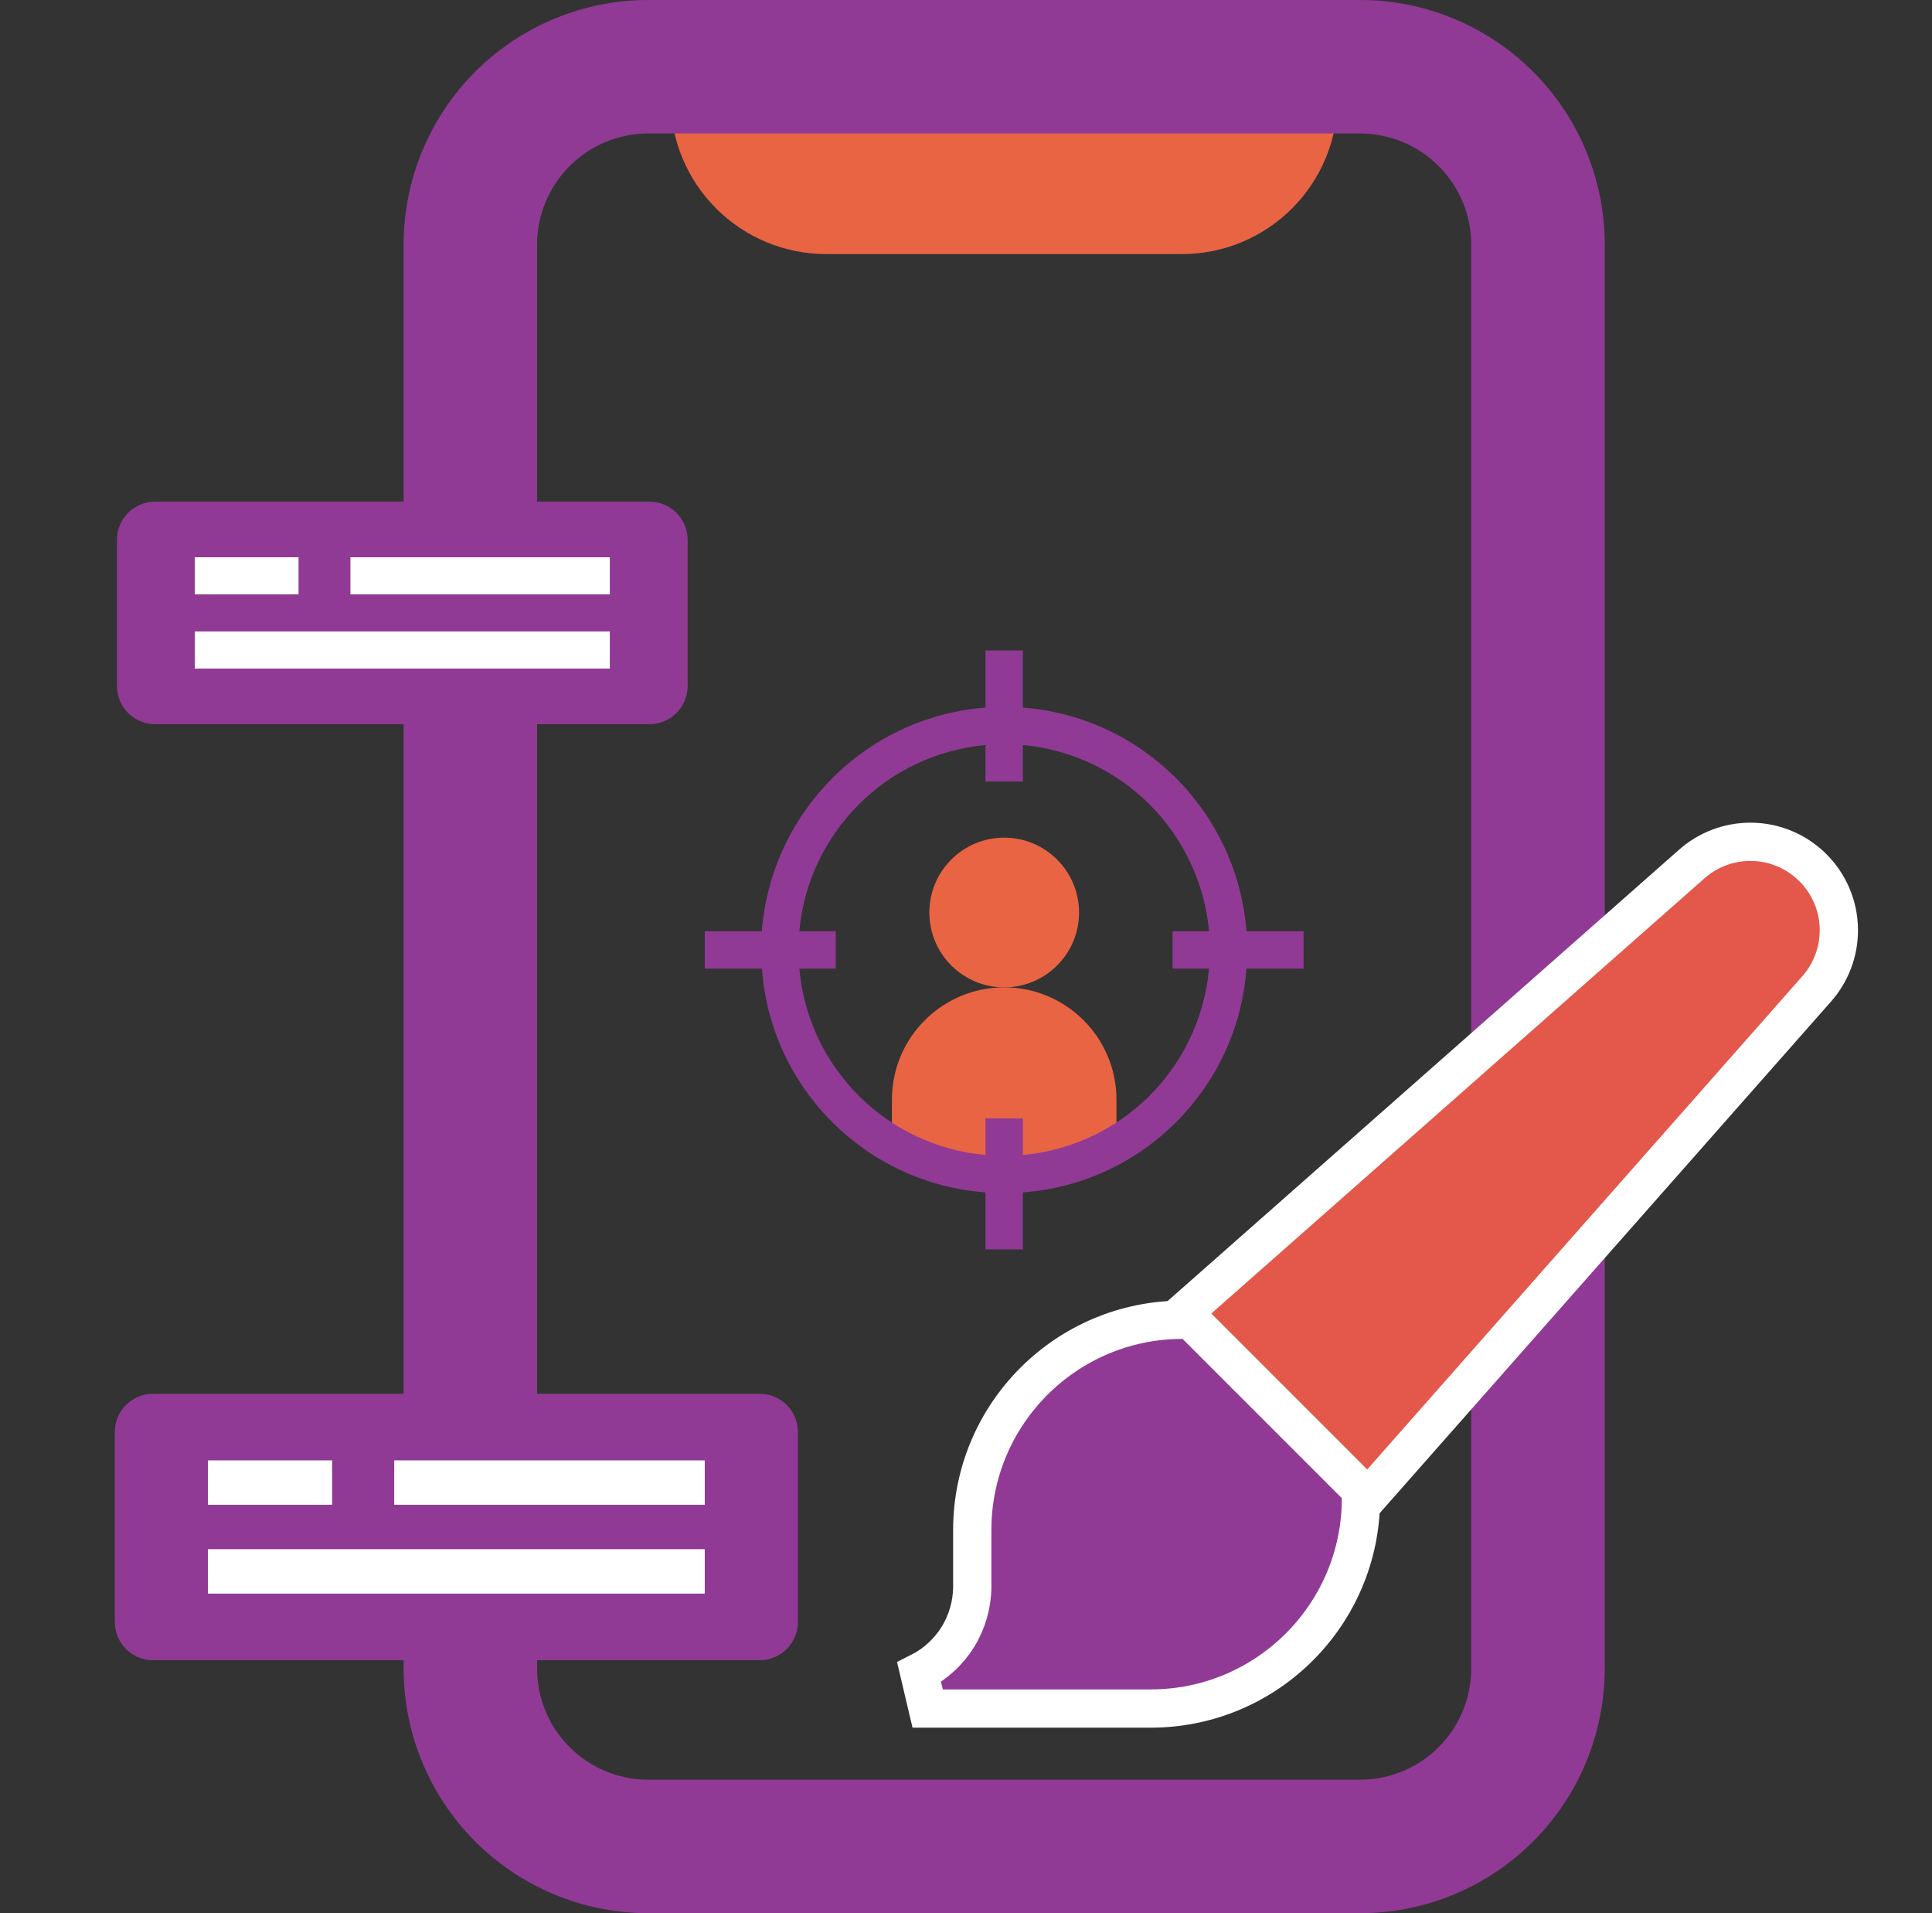
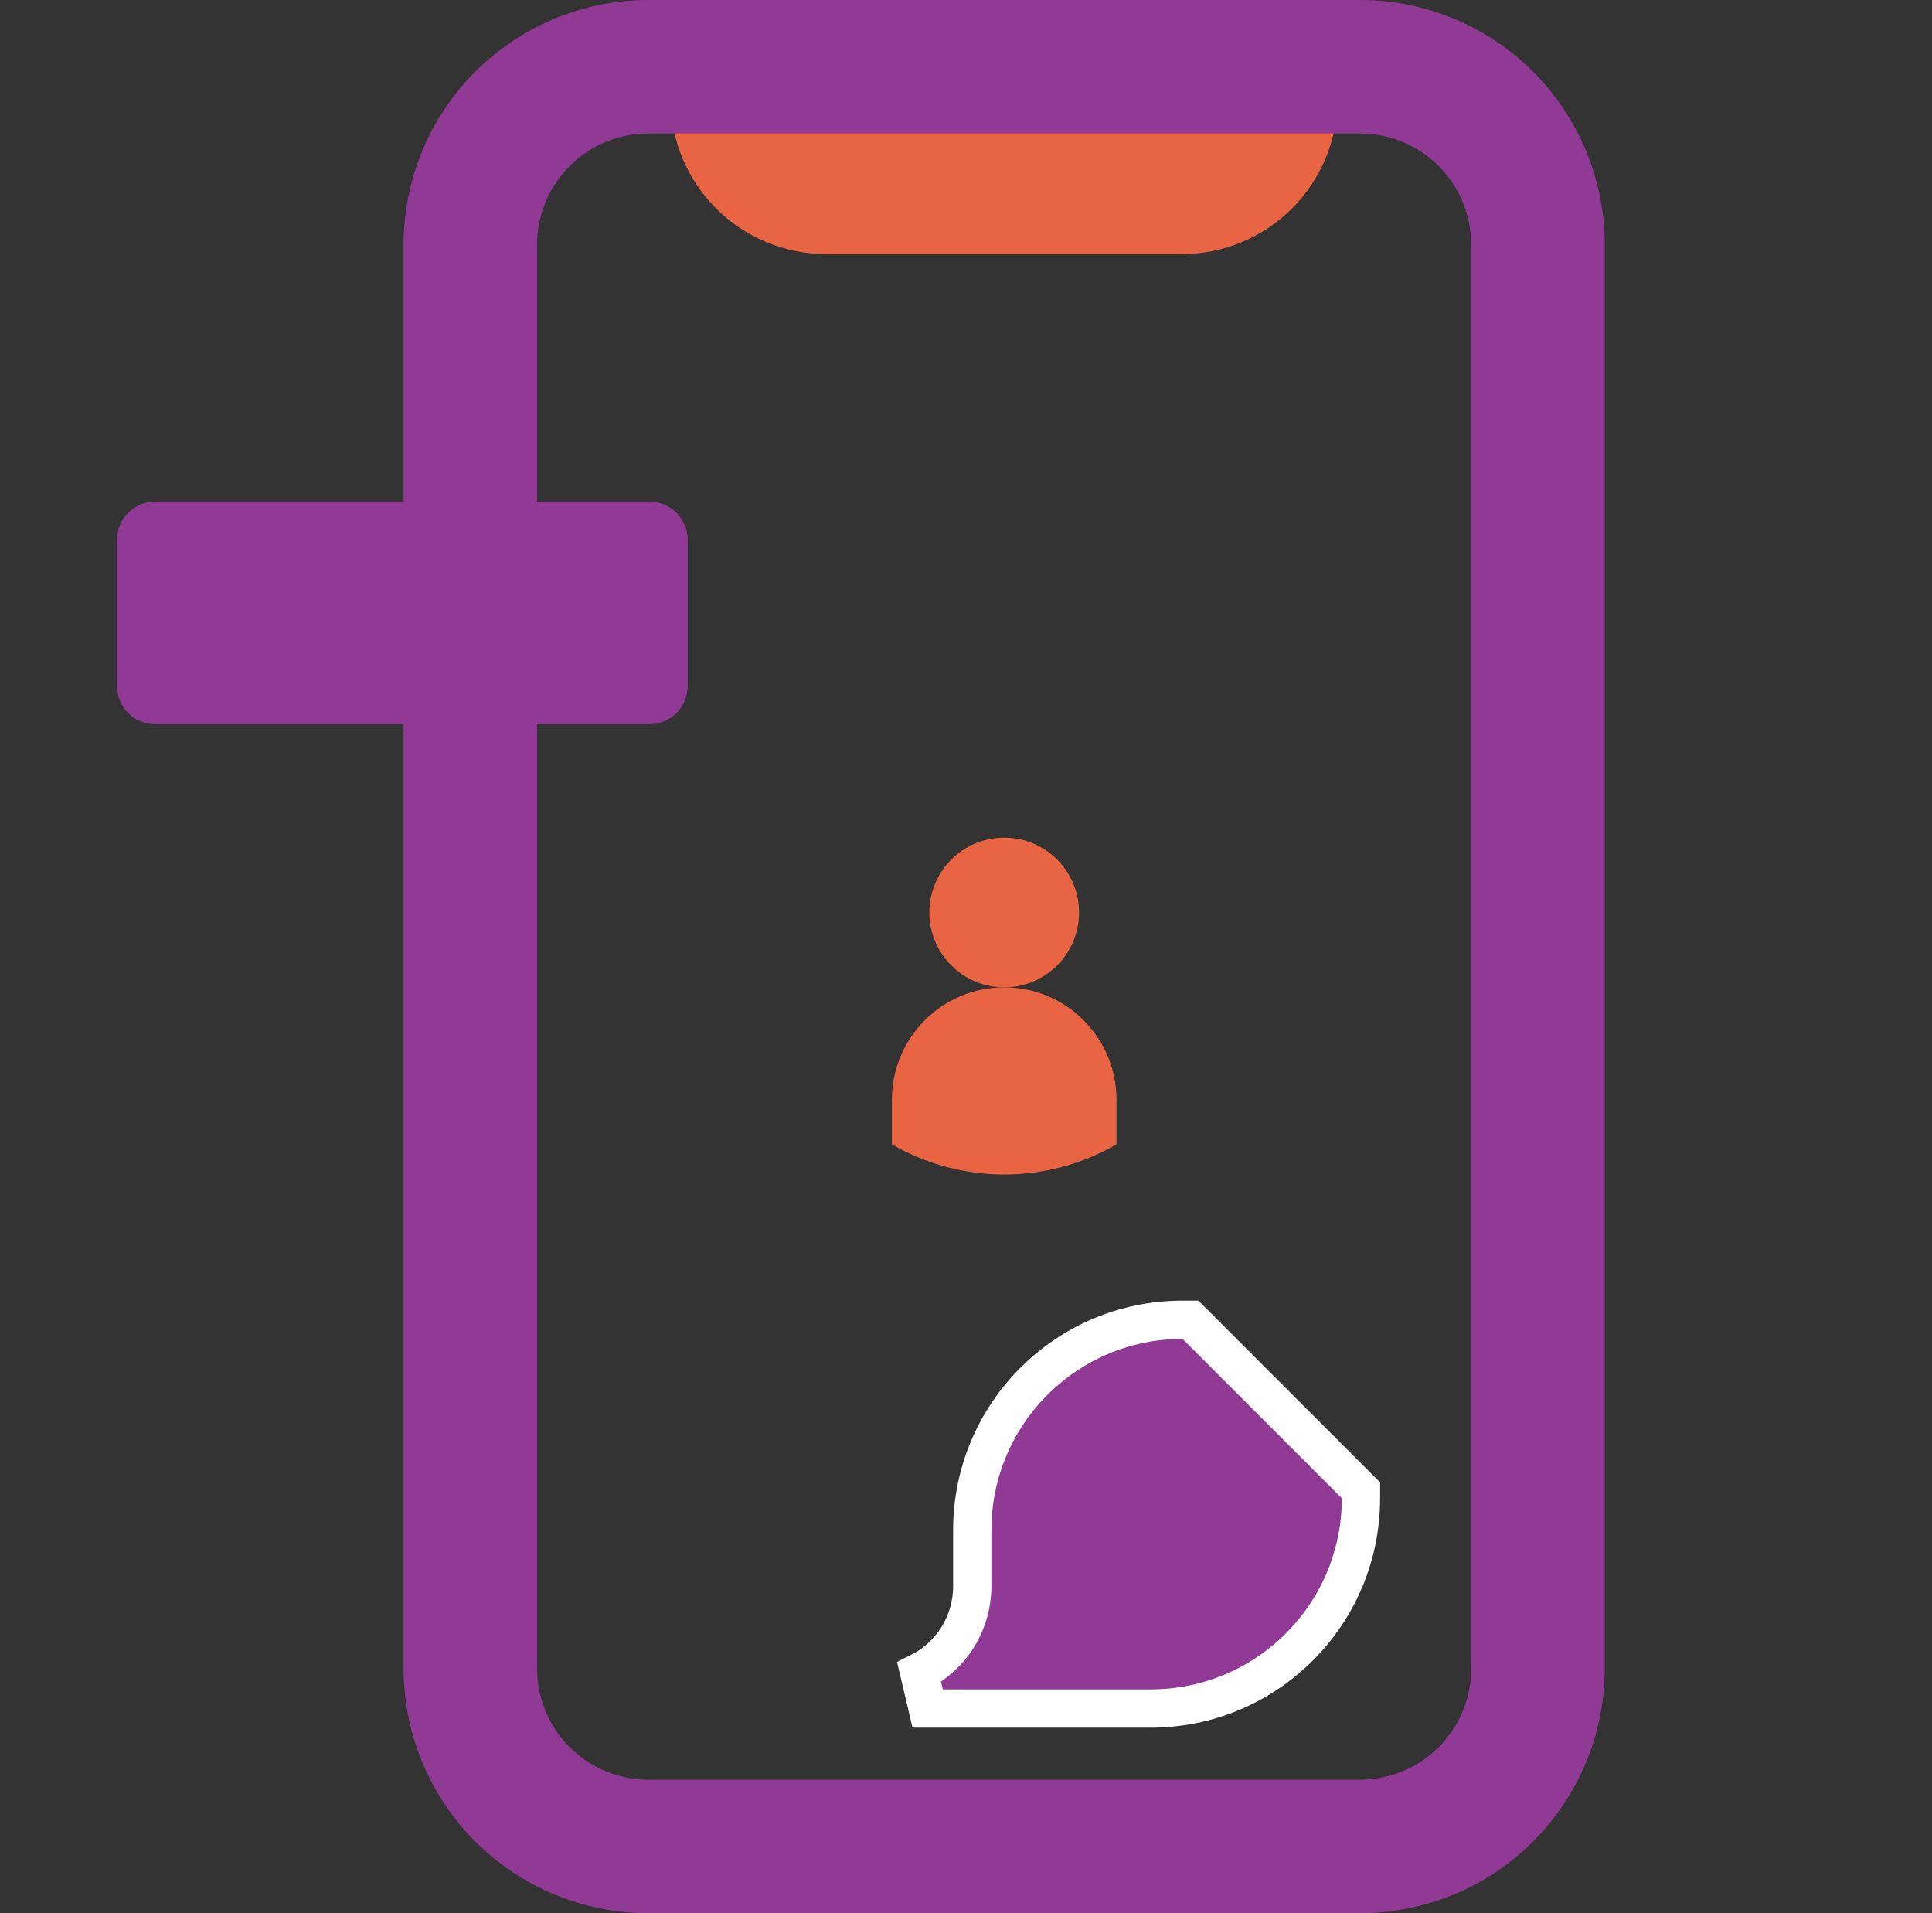
<svg xmlns="http://www.w3.org/2000/svg" width="101" height="100" viewBox="0 0 101 100" fill="none">
  <rect x="0" y="0" width="101" height="100" fill="#333333" stroke="none" />
  <path d="M38.541 0C37.616 0 36.729 0.368 36.074 1.022C35.42 1.676 35.053 2.563 35.053 3.488V5.141C35.053 7.3 35.91 9.37 37.437 10.897C38.964 12.424 41.034 13.281 43.193 13.281H61.799C63.956 13.278 66.023 12.419 67.547 10.893C69.072 9.366 69.928 7.298 69.928 5.141V3.488C69.928 2.564 69.561 1.678 68.909 1.024C68.256 0.37 67.371 0.002 66.447 0L38.541 0Z" fill="#E96443" />
  <path d="M21.1 12.789C21.1 11.109 21.43 9.446 22.073 7.894C22.716 6.342 23.659 4.932 24.847 3.744C26.035 2.557 27.445 1.615 28.997 0.972C30.549 0.33 32.213 -0.001 33.893 5.96611e-07H71.1C74.492 4.38474e-07 77.745 1.347 80.144 3.746C82.543 6.144 83.891 9.397 83.893 12.789V87.211C83.891 90.603 82.543 93.856 80.144 96.254C77.745 98.653 74.492 100 71.1 100H33.893C32.213 100.001 30.549 99.67 28.997 99.028C27.445 98.385 26.035 97.443 24.847 96.256C23.659 95.068 22.716 93.658 22.073 92.106C21.43 90.554 21.1 88.891 21.1 87.211V12.789ZM33.893 6.977C33.129 6.976 32.373 7.126 31.667 7.418C30.961 7.71 30.32 8.138 29.78 8.678C29.24 9.217 28.811 9.858 28.519 10.564C28.227 11.269 28.076 12.025 28.076 12.789V87.211C28.076 87.975 28.227 88.731 28.519 89.436C28.811 90.142 29.24 90.783 29.78 91.322C30.32 91.862 30.961 92.29 31.667 92.582C32.373 92.874 33.129 93.024 33.893 93.023H71.1C72.641 93.023 74.12 92.411 75.21 91.321C76.3 90.231 76.912 88.752 76.912 87.211V12.789C76.912 11.248 76.3 9.769 75.21 8.679C74.12 7.589 72.641 6.977 71.1 6.977H33.893Z" fill="#903A95" />
  <path d="M56.41 47.696C56.41 49.857 54.658 51.609 52.497 51.609C50.336 51.609 48.584 49.857 48.584 47.696C48.584 45.535 50.336 43.783 52.497 43.783C54.658 43.783 56.41 45.535 56.41 47.696Z" fill="#E96443" />
  <path d="M52.496 51.608C49.255 51.608 46.627 54.236 46.627 57.478V59.815C48.411 60.847 50.435 61.391 52.496 61.391C54.557 61.391 56.582 60.847 58.366 59.815V57.478C58.366 54.236 55.738 51.608 52.496 51.608Z" fill="#E96443" />
-   <path d="M68.148 48.674H65.163C64.676 42.431 59.717 37.472 53.474 36.984V34H51.518V36.984C45.275 37.472 40.316 42.431 39.828 48.674H36.844V50.63H39.831C40.292 56.885 45.263 61.859 51.518 62.325V65.304H53.474V62.325C59.729 61.859 64.7 56.885 65.161 50.63H68.148V48.674ZM59.669 57.674C57.949 59.217 55.776 60.162 53.474 60.368V58.456H51.518V60.368C46.345 59.904 42.247 55.803 41.787 50.63H43.691V48.674H41.785C42.263 43.509 46.353 39.419 51.518 38.941V40.848H53.474V38.941C58.639 39.419 62.729 43.509 63.207 48.674H61.3V50.63H63.205C62.96 53.342 61.697 55.861 59.669 57.679V57.674Z" fill="#903A95" />
-   <path d="M61.158 69.234L60.359 69.938L61.112 70.691L69.44 79.019L70.193 79.771L70.897 78.973L94.973 51.686L94.973 51.686C95.719 50.841 96.13 49.753 96.131 48.626V48.626C96.131 46.071 94.06 44 91.505 44L91.505 44C90.378 44.001 89.29 44.412 88.445 45.158L88.445 45.158L61.158 69.234Z" fill="#E3584B" stroke="white" stroke-width="2" />
  <path d="M62.528 69.275L62.235 68.982H61.821C55.749 68.982 50.827 73.904 50.827 79.975L50.827 82.913C50.827 82.914 50.827 82.914 50.827 82.914C50.827 83.847 50.567 84.762 50.077 85.556C49.586 86.35 48.884 86.991 48.049 87.409L48.496 89.303H60.155C66.226 89.303 71.148 84.381 71.148 78.31V77.896L70.856 77.603L62.528 69.275Z" fill="#903A95" stroke="white" stroke-width="2" />
  <path d="M6.114 28.22C6.114 27.115 7.009 26.22 8.114 26.22H33.949C35.053 26.22 35.949 27.115 35.949 28.22V35.853C35.949 36.958 35.053 37.853 33.949 37.853H8.114C7.009 37.853 6.114 36.958 6.114 35.853V28.22Z" fill="#903A95" />
-   <path d="M10.182 29.128H15.607V31.067H10.182V29.128ZM18.319 29.128H31.88V31.067H18.319V29.128ZM10.182 33.006H31.88V34.945H10.182V33.006Z" fill="white" />
-   <path d="M6 74.852C6 73.747 6.895 72.852 8 72.852H39.714C40.819 72.852 41.714 73.747 41.714 74.852V84.777C41.714 85.882 40.819 86.777 39.714 86.777H8C6.895 86.777 6 85.882 6 84.777V74.852Z" fill="#903A95" />
-   <path d="M10.869 76.333H17.363V78.654H10.869V76.333ZM20.609 76.333H36.843V78.654H20.609V76.333ZM10.869 80.975H36.843V83.296H10.869V80.975Z" fill="white" />
</svg>